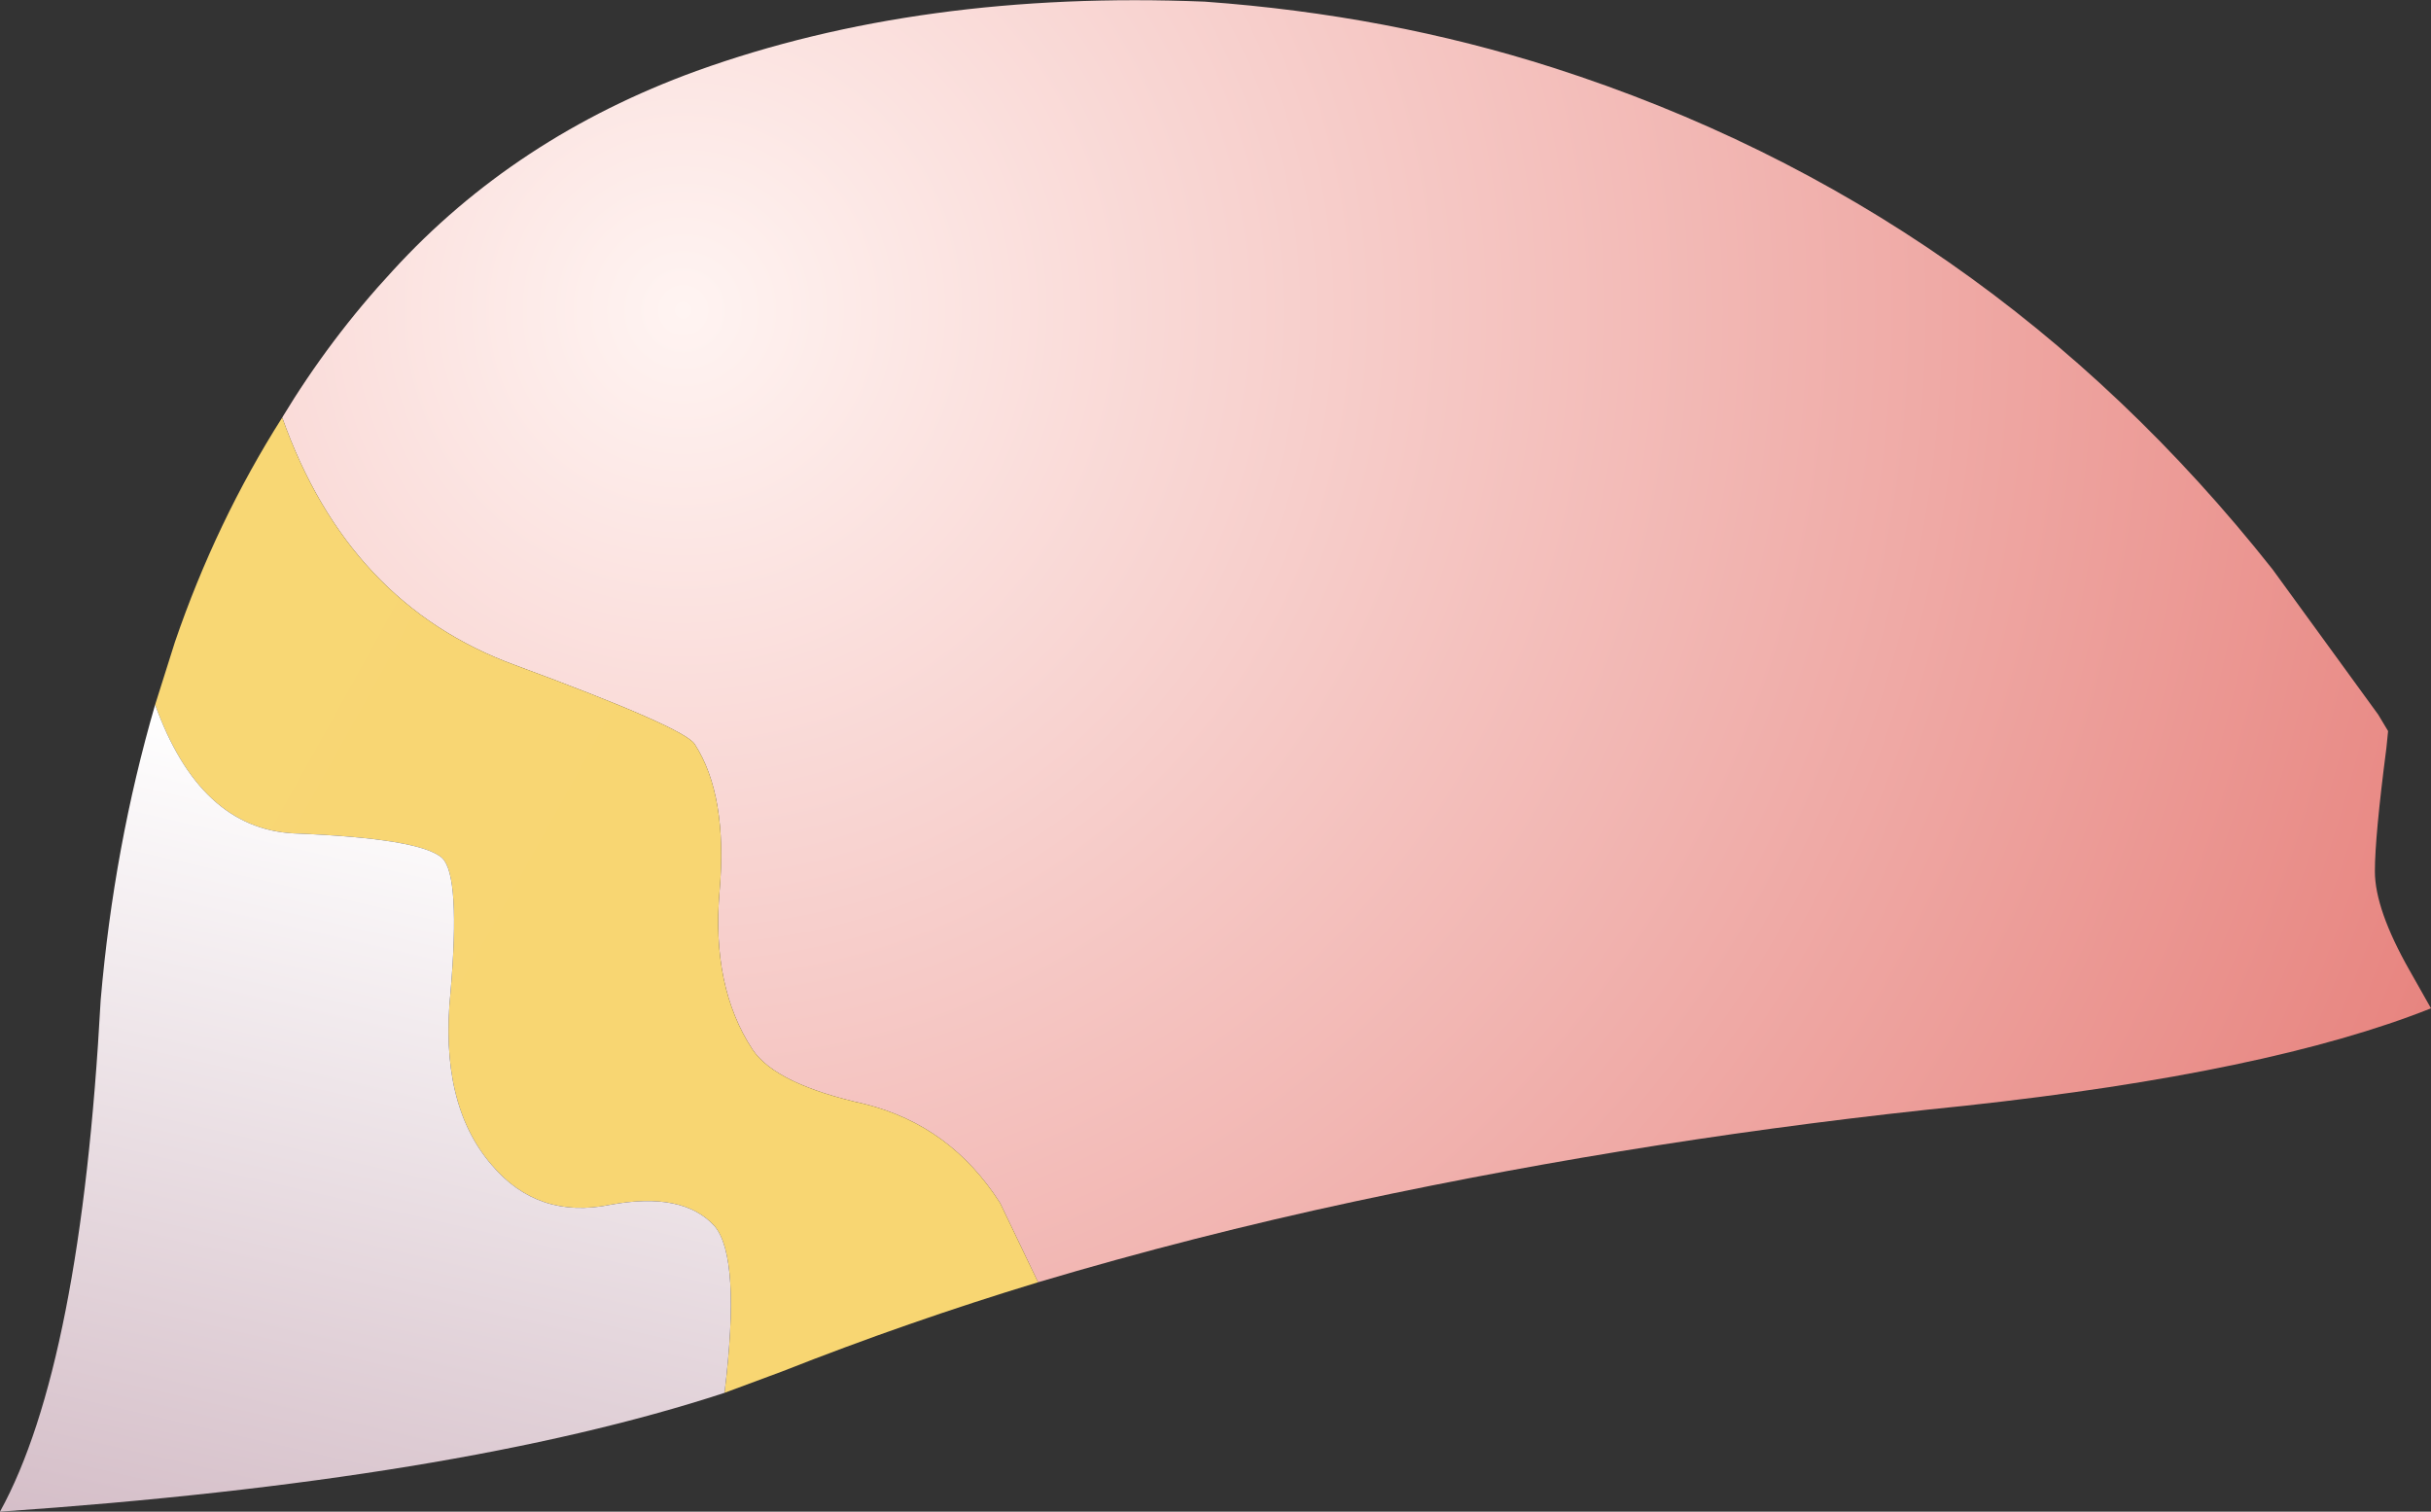
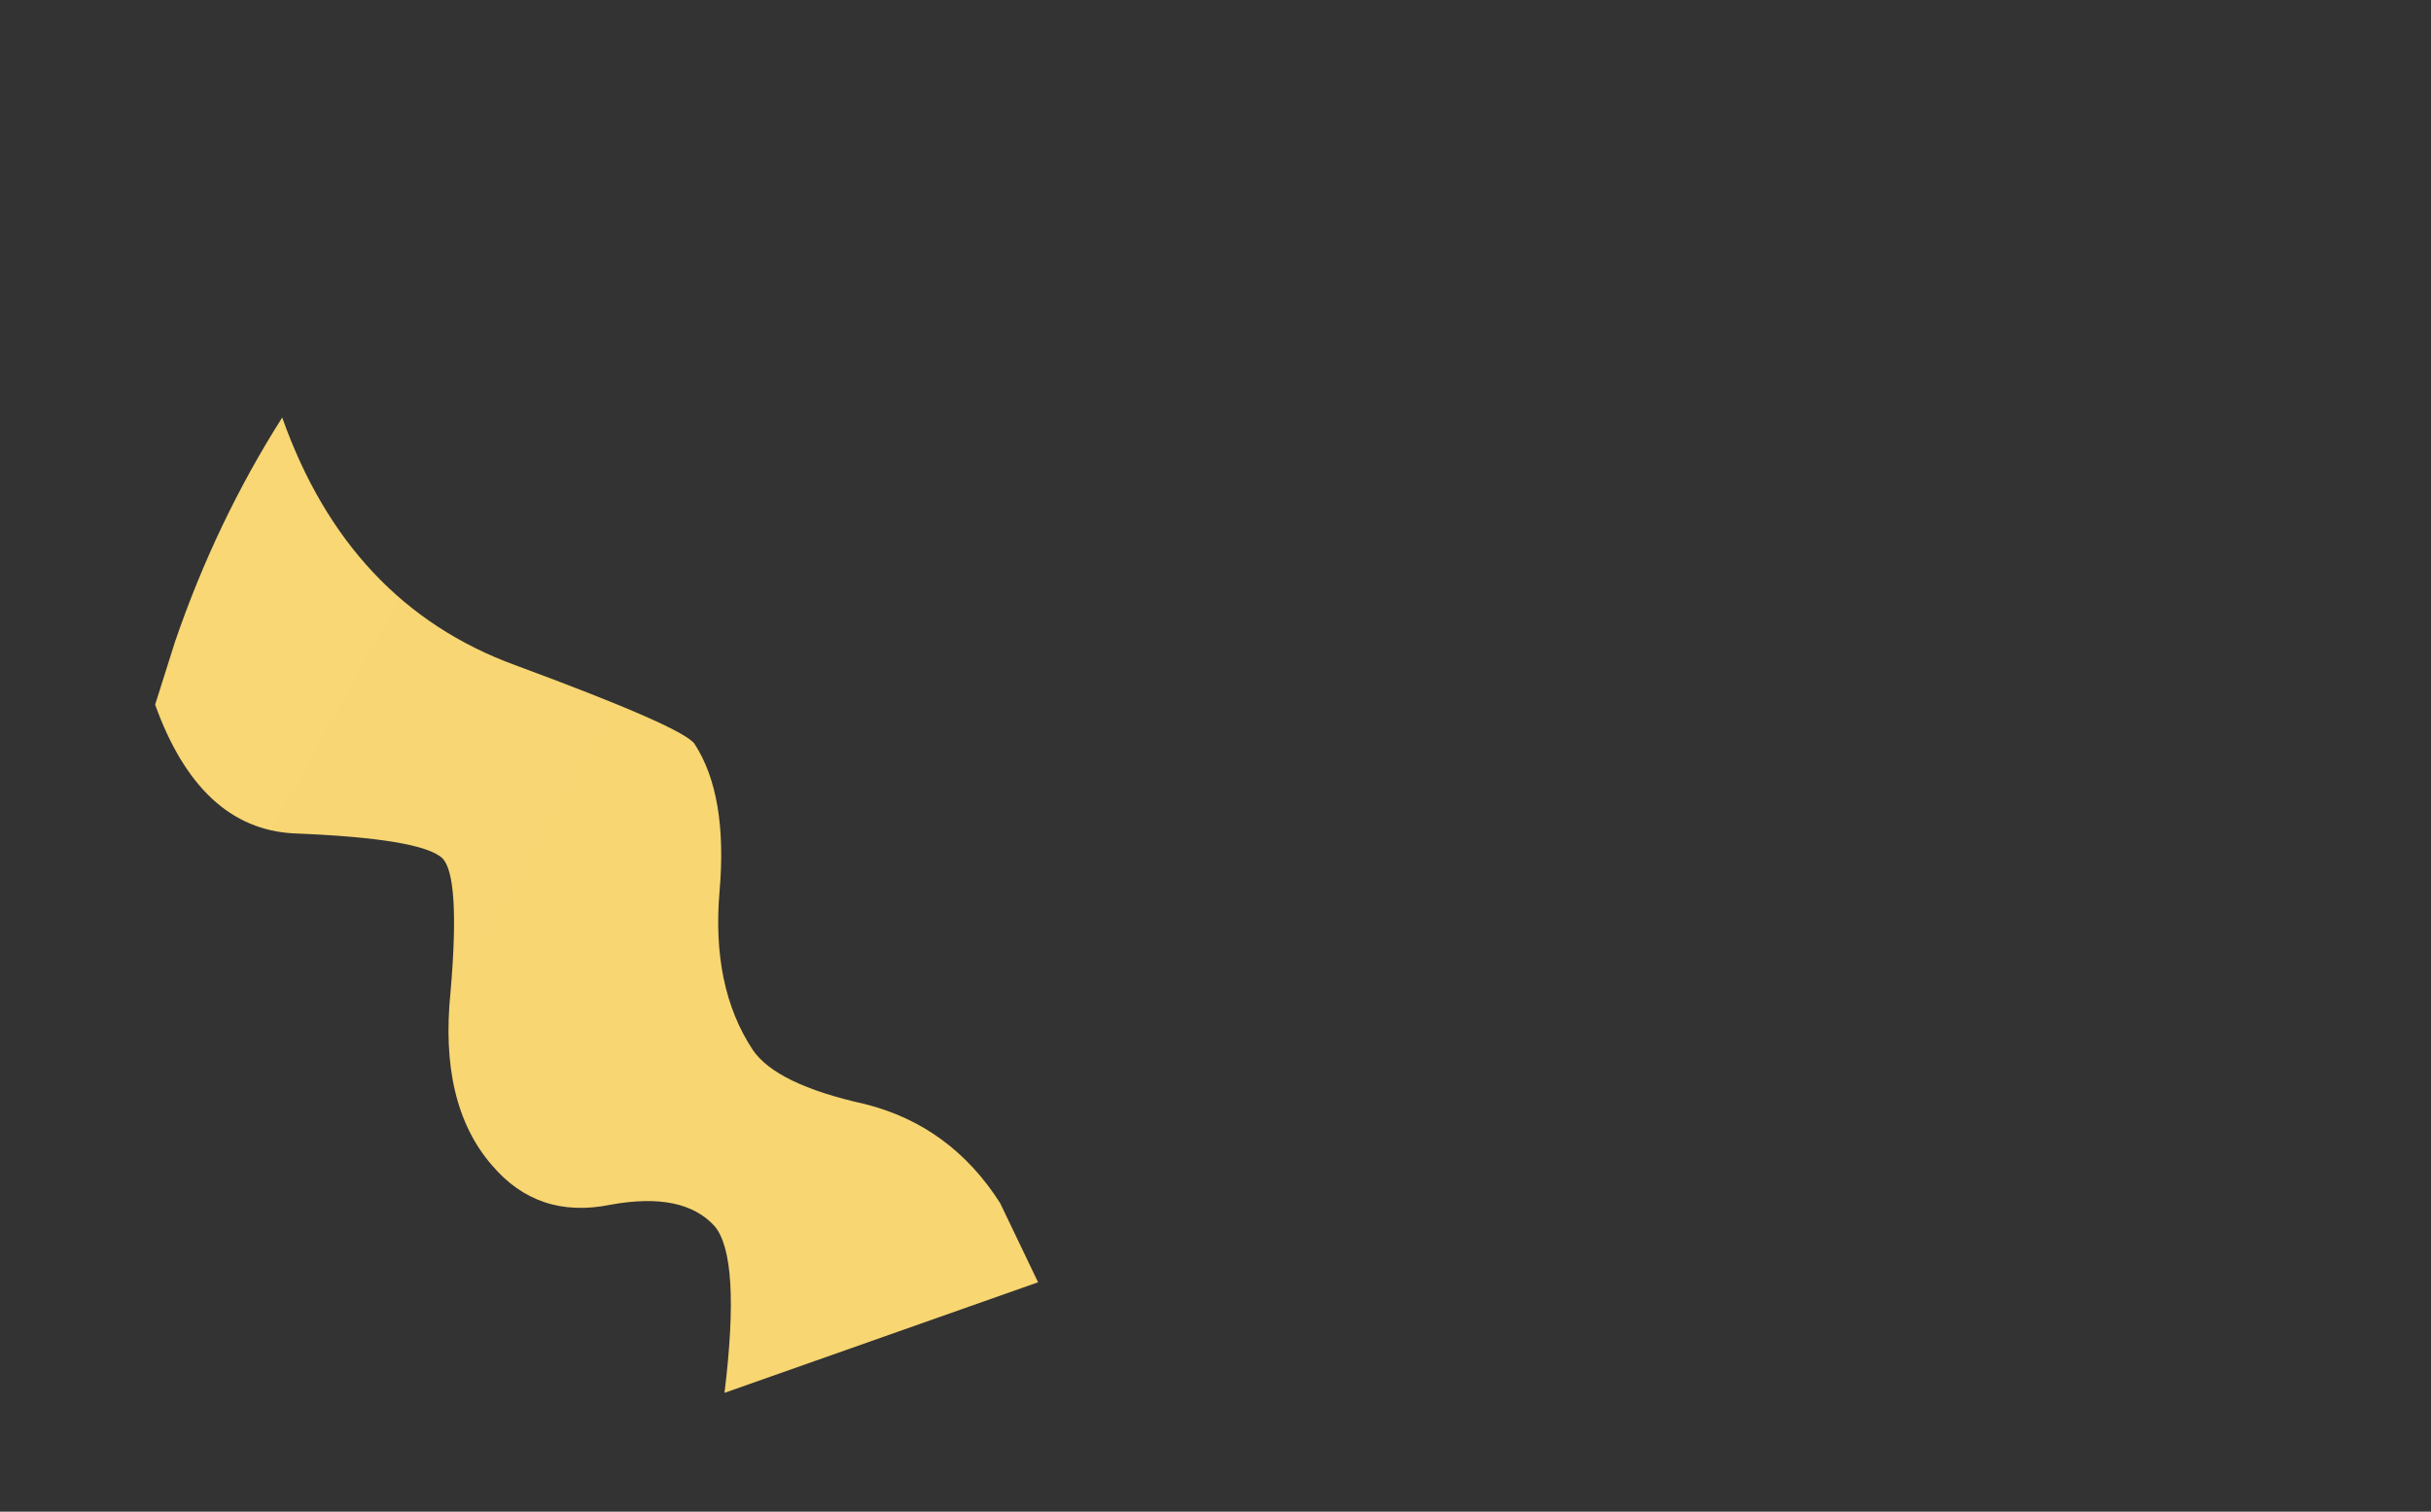
<svg xmlns="http://www.w3.org/2000/svg" height="45.8px" width="73.65px">
  <rect width="100%" height="100%" fill="#333333" stroke="none" />
  <g transform="matrix(1.0, 0.0, 0.0, 1.0, -3.55, 27.4)">
-     <path d="M12.1 -14.75 Q13.55 -17.15 15.45 -19.2 19.15 -23.25 24.65 -25.25 31.45 -27.7 40.05 -27.35 45.6 -26.95 50.6 -25.35 63.7 -21.15 72.4 -10.15 L75.6 -5.75 75.9 -5.25 75.85 -4.75 Q75.5 -2.05 75.5 -1.0 75.5 0.15 76.55 2.0 L77.2 3.15 Q72.3 5.1 63.1 6.1 53.7 7.05 44.6 9.0 39.7 10.05 35.0 11.45 L33.85 9.05 Q32.35 6.7 29.75 6.05 27.05 5.45 26.35 4.4 25.1 2.5 25.35 -0.4 25.6 -3.3 24.6 -4.85 24.3 -5.35 19.15 -7.25 14.1 -9.1 12.1 -14.75" fill="url(#gradient0)" fill-rule="evenodd" stroke="none" />
-     <path d="M35.0 11.45 Q31.05 12.65 27.25 14.15 L25.5 14.8 Q26.0 10.7 25.2 9.75 24.25 8.7 22.05 9.1 19.85 9.55 18.45 7.9 16.85 6.05 17.2 2.65 17.5 -0.85 16.95 -1.4 16.3 -2.0 12.45 -2.15 9.6 -2.3 8.25 -6.05 L8.85 -7.95 Q10.1 -11.6 12.1 -14.75 14.1 -9.1 19.15 -7.25 24.3 -5.35 24.6 -4.85 25.6 -3.3 25.35 -0.4 25.1 2.5 26.35 4.4 27.05 5.45 29.75 6.05 32.35 6.7 33.85 9.05 L35.0 11.45" fill="url(#gradient1)" fill-rule="evenodd" stroke="none" />
-     <path d="M25.5 14.8 Q17.4 17.45 3.55 18.4 6.0 13.95 6.6 2.9 7.0 -1.75 8.25 -6.05 9.6 -2.3 12.45 -2.15 16.3 -2.0 16.95 -1.4 17.5 -0.85 17.2 2.65 16.85 6.05 18.45 7.9 19.85 9.55 22.05 9.1 24.25 8.7 25.2 9.75 26.0 10.7 25.5 14.8" fill="url(#gradient2)" fill-rule="evenodd" stroke="none" />
+     <path d="M35.0 11.45 L25.5 14.8 Q26.0 10.7 25.2 9.75 24.25 8.7 22.05 9.1 19.85 9.55 18.45 7.9 16.85 6.05 17.2 2.65 17.5 -0.85 16.95 -1.4 16.3 -2.0 12.45 -2.15 9.6 -2.3 8.25 -6.05 L8.85 -7.95 Q10.1 -11.6 12.1 -14.75 14.1 -9.1 19.15 -7.25 24.3 -5.35 24.6 -4.85 25.6 -3.3 25.35 -0.4 25.1 2.5 26.35 4.4 27.05 5.45 29.75 6.05 32.35 6.7 33.85 9.05 L35.0 11.45" fill="url(#gradient1)" fill-rule="evenodd" stroke="none" />
  </g>
  <defs>
    <radialGradient cx="0" cy="0" gradientTransform="matrix(0.07, 0.0, 0.0, 0.07, 24.25, -18.0)" gradientUnits="userSpaceOnUse" id="gradient0" r="819.2" spreadMethod="pad">
      <stop offset="0.0" stop-color="#fff4f2" />
      <stop offset="1.0" stop-color="#e7847f" />
    </radialGradient>
    <radialGradient cx="0" cy="0" gradientTransform="matrix(0.978, 0.262, -0.262, 0.978, -702.05, -403.4)" gradientUnits="userSpaceOnUse" id="gradient1" r="819.2" spreadMethod="pad">
      <stop offset="0.0" stop-color="#fffdee" />
      <stop offset="1.0" stop-color="#f8d672" />
    </radialGradient>
    <linearGradient gradientTransform="matrix(-0.004, 0.015, -0.013, -0.003, 15.75, 8.75)" gradientUnits="userSpaceOnUse" id="gradient2" spreadMethod="pad" x1="-819.2" x2="819.2">
      <stop offset="0.0" stop-color="#ffffff" />
      <stop offset="1.0" stop-color="#d4bdc7" />
    </linearGradient>
  </defs>
</svg>